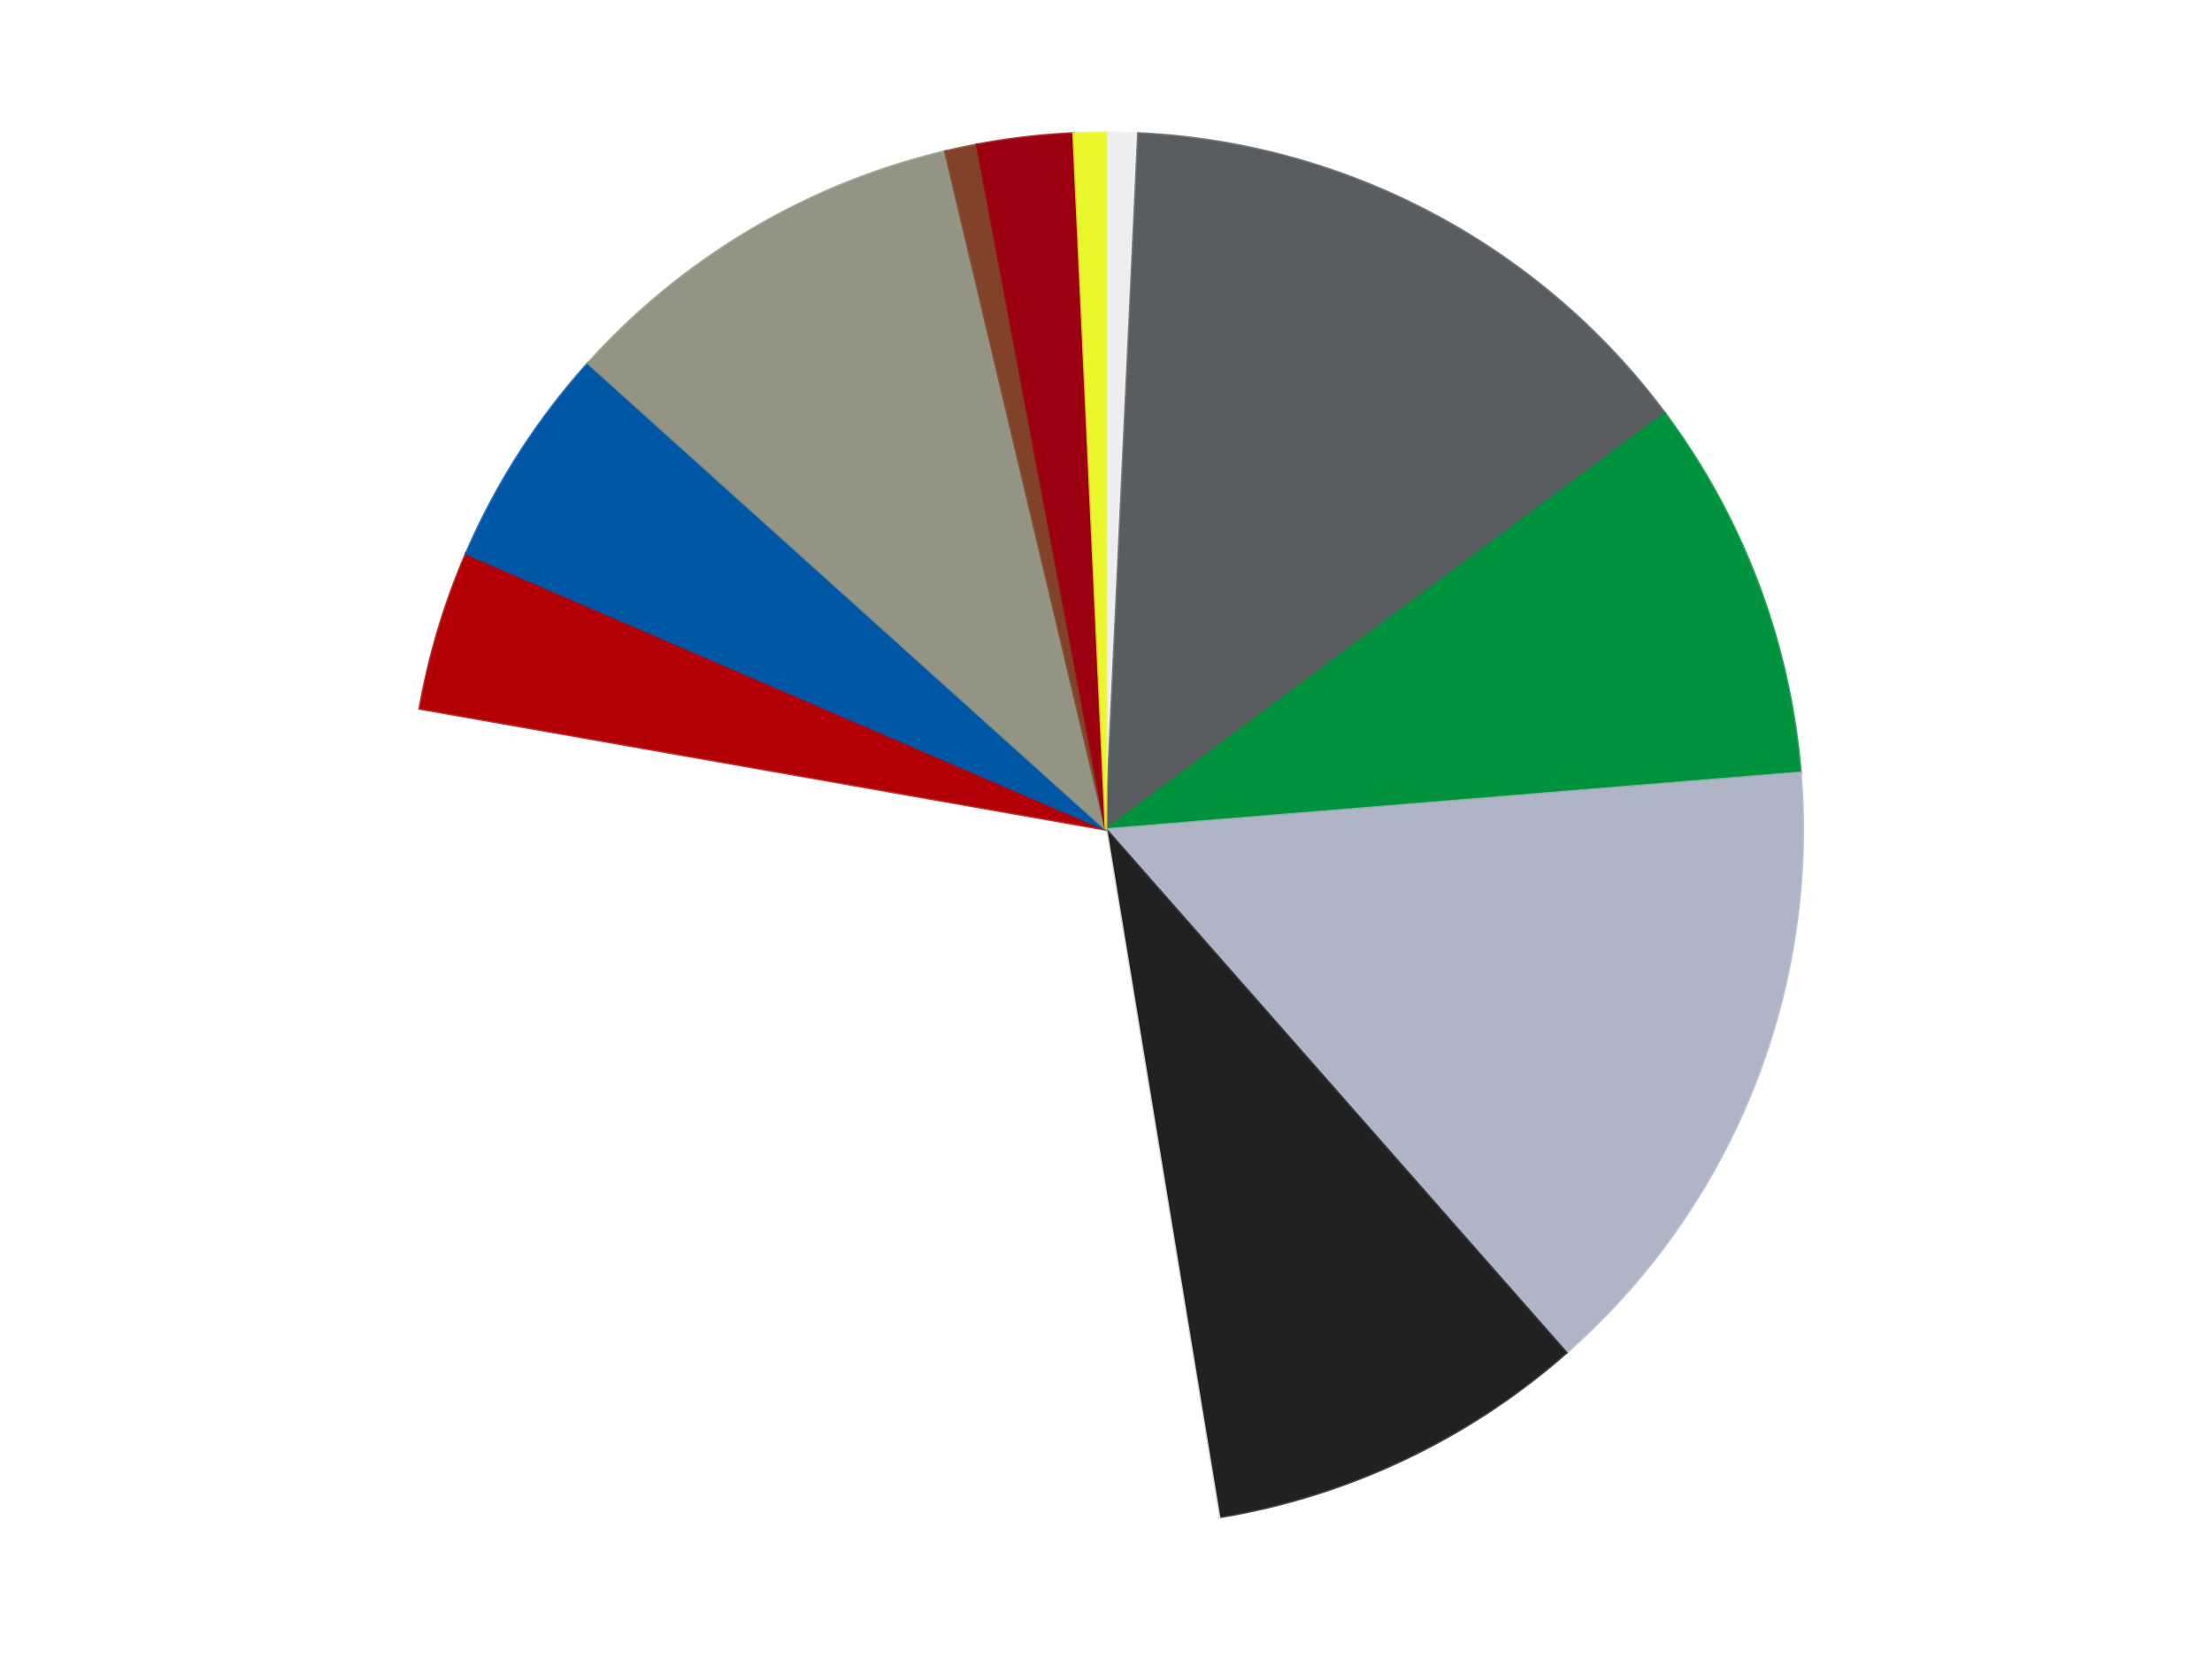
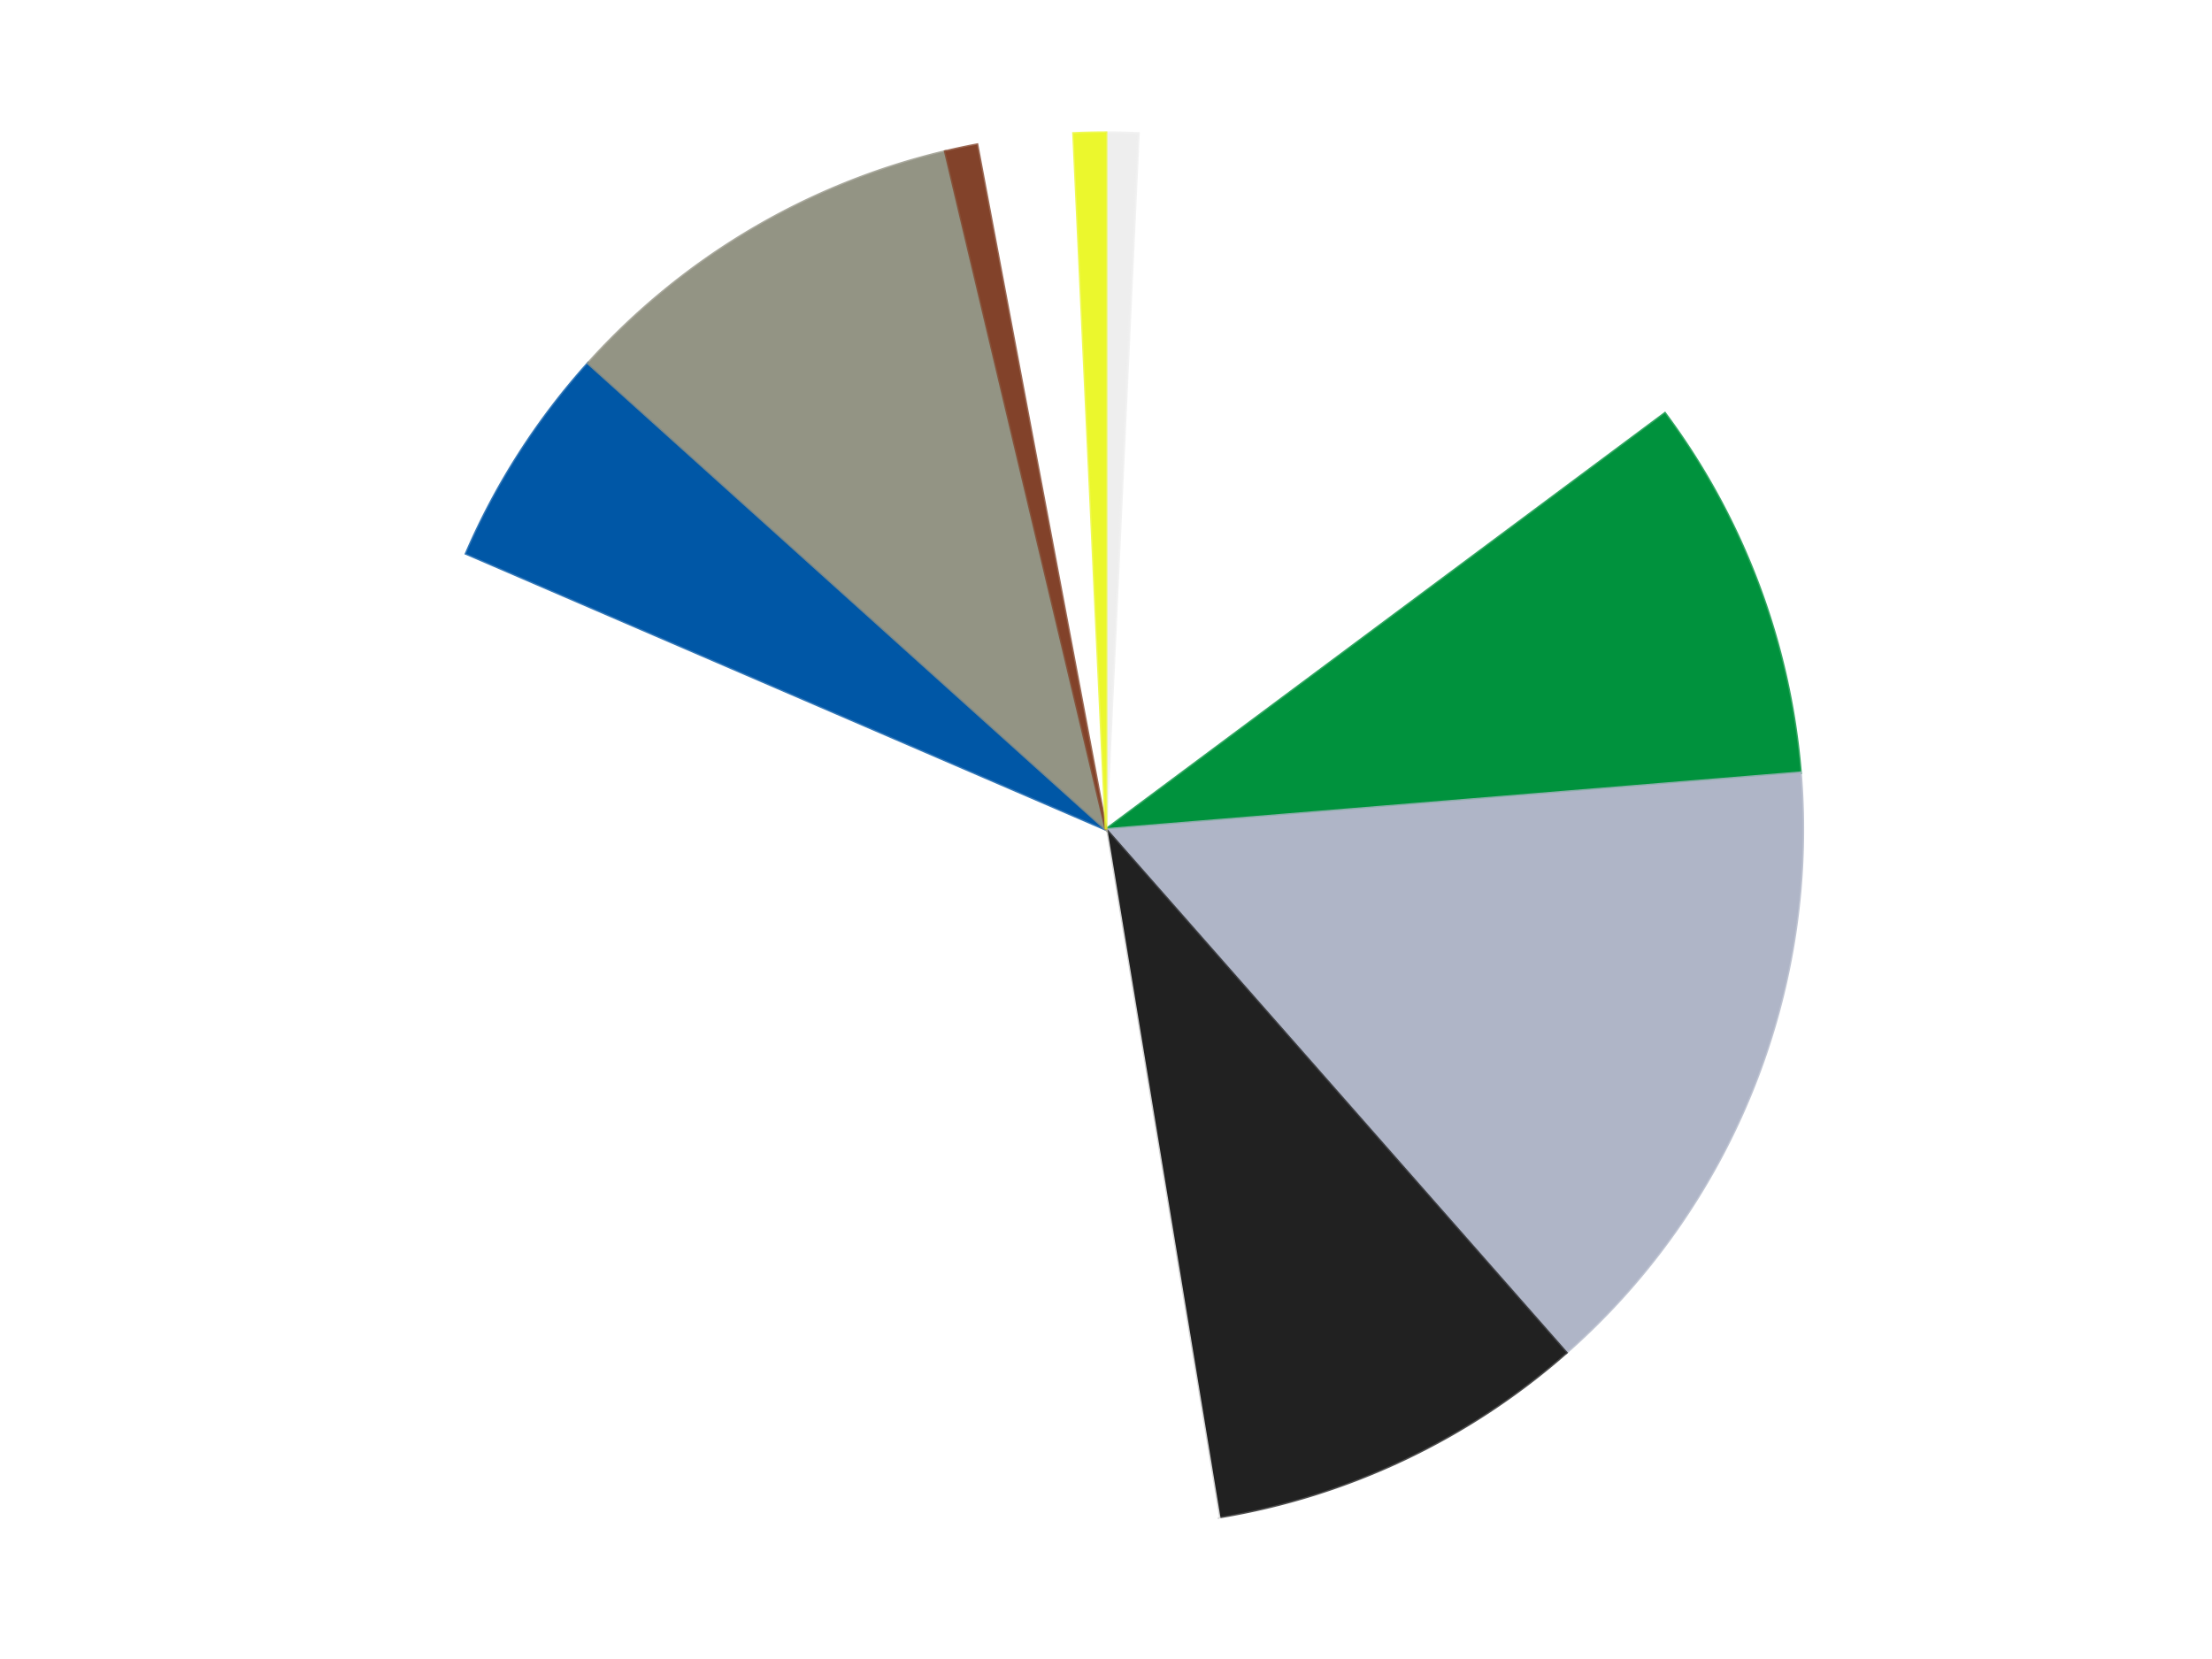
<svg xmlns="http://www.w3.org/2000/svg" xmlns:xlink="http://www.w3.org/1999/xlink" id="chart-aeff9a1c-3b15-4fe7-b912-96fada41509a" class="pygal-chart" viewBox="0 0 800 600">
  <defs>
    <style type="text/css">#chart-aeff9a1c-3b15-4fe7-b912-96fada41509a{-webkit-user-select:none;-webkit-font-smoothing:antialiased;font-family:Consolas,"Liberation Mono",Menlo,Courier,monospace}#chart-aeff9a1c-3b15-4fe7-b912-96fada41509a .title{font-family:Consolas,"Liberation Mono",Menlo,Courier,monospace;font-size:16px}#chart-aeff9a1c-3b15-4fe7-b912-96fada41509a .legends .legend text{font-family:Consolas,"Liberation Mono",Menlo,Courier,monospace;font-size:14px}#chart-aeff9a1c-3b15-4fe7-b912-96fada41509a .axis text{font-family:Consolas,"Liberation Mono",Menlo,Courier,monospace;font-size:10px}#chart-aeff9a1c-3b15-4fe7-b912-96fada41509a .axis text.major{font-family:Consolas,"Liberation Mono",Menlo,Courier,monospace;font-size:10px}#chart-aeff9a1c-3b15-4fe7-b912-96fada41509a .text-overlay text.value{font-family:Consolas,"Liberation Mono",Menlo,Courier,monospace;font-size:16px}#chart-aeff9a1c-3b15-4fe7-b912-96fada41509a .text-overlay text.label{font-family:Consolas,"Liberation Mono",Menlo,Courier,monospace;font-size:10px}#chart-aeff9a1c-3b15-4fe7-b912-96fada41509a .tooltip{font-family:Consolas,"Liberation Mono",Menlo,Courier,monospace;font-size:14px}#chart-aeff9a1c-3b15-4fe7-b912-96fada41509a text.no_data{font-family:Consolas,"Liberation Mono",Menlo,Courier,monospace;font-size:64px}
#chart-aeff9a1c-3b15-4fe7-b912-96fada41509a{background-color:transparent}#chart-aeff9a1c-3b15-4fe7-b912-96fada41509a path,#chart-aeff9a1c-3b15-4fe7-b912-96fada41509a line,#chart-aeff9a1c-3b15-4fe7-b912-96fada41509a rect,#chart-aeff9a1c-3b15-4fe7-b912-96fada41509a circle{-webkit-transition:150ms;-moz-transition:150ms;transition:150ms}#chart-aeff9a1c-3b15-4fe7-b912-96fada41509a .graph &gt; .background{fill:transparent}#chart-aeff9a1c-3b15-4fe7-b912-96fada41509a .plot &gt; .background{fill:transparent}#chart-aeff9a1c-3b15-4fe7-b912-96fada41509a .graph{fill:rgba(0,0,0,.87)}#chart-aeff9a1c-3b15-4fe7-b912-96fada41509a text.no_data{fill:rgba(0,0,0,1)}#chart-aeff9a1c-3b15-4fe7-b912-96fada41509a .title{fill:rgba(0,0,0,1)}#chart-aeff9a1c-3b15-4fe7-b912-96fada41509a .legends .legend text{fill:rgba(0,0,0,.87)}#chart-aeff9a1c-3b15-4fe7-b912-96fada41509a .legends .legend:hover text{fill:rgba(0,0,0,1)}#chart-aeff9a1c-3b15-4fe7-b912-96fada41509a .axis .line{stroke:rgba(0,0,0,1)}#chart-aeff9a1c-3b15-4fe7-b912-96fada41509a .axis .guide.line{stroke:rgba(0,0,0,.54)}#chart-aeff9a1c-3b15-4fe7-b912-96fada41509a .axis .major.line{stroke:rgba(0,0,0,.87)}#chart-aeff9a1c-3b15-4fe7-b912-96fada41509a .axis text.major{fill:rgba(0,0,0,1)}#chart-aeff9a1c-3b15-4fe7-b912-96fada41509a .axis.y .guides:hover .guide.line,#chart-aeff9a1c-3b15-4fe7-b912-96fada41509a .line-graph .axis.x .guides:hover .guide.line,#chart-aeff9a1c-3b15-4fe7-b912-96fada41509a .stackedline-graph .axis.x .guides:hover .guide.line,#chart-aeff9a1c-3b15-4fe7-b912-96fada41509a .xy-graph .axis.x .guides:hover .guide.line{stroke:rgba(0,0,0,1)}#chart-aeff9a1c-3b15-4fe7-b912-96fada41509a .axis .guides:hover text{fill:rgba(0,0,0,1)}#chart-aeff9a1c-3b15-4fe7-b912-96fada41509a .reactive{fill-opacity:1.0;stroke-opacity:.8;stroke-width:1}#chart-aeff9a1c-3b15-4fe7-b912-96fada41509a .ci{stroke:rgba(0,0,0,.87)}#chart-aeff9a1c-3b15-4fe7-b912-96fada41509a .reactive.active,#chart-aeff9a1c-3b15-4fe7-b912-96fada41509a .active .reactive{fill-opacity:0.6;stroke-opacity:.9;stroke-width:4}#chart-aeff9a1c-3b15-4fe7-b912-96fada41509a .ci .reactive.active{stroke-width:1.5}#chart-aeff9a1c-3b15-4fe7-b912-96fada41509a .series text{fill:rgba(0,0,0,1)}#chart-aeff9a1c-3b15-4fe7-b912-96fada41509a .tooltip rect{fill:transparent;stroke:rgba(0,0,0,1);-webkit-transition:opacity 150ms;-moz-transition:opacity 150ms;transition:opacity 150ms}#chart-aeff9a1c-3b15-4fe7-b912-96fada41509a .tooltip .label{fill:rgba(0,0,0,.87)}#chart-aeff9a1c-3b15-4fe7-b912-96fada41509a .tooltip .label{fill:rgba(0,0,0,.87)}#chart-aeff9a1c-3b15-4fe7-b912-96fada41509a .tooltip .legend{font-size:.8em;fill:rgba(0,0,0,.54)}#chart-aeff9a1c-3b15-4fe7-b912-96fada41509a .tooltip .x_label{font-size:.6em;fill:rgba(0,0,0,1)}#chart-aeff9a1c-3b15-4fe7-b912-96fada41509a .tooltip .xlink{font-size:.5em;text-decoration:underline}#chart-aeff9a1c-3b15-4fe7-b912-96fada41509a .tooltip .value{font-size:1.5em}#chart-aeff9a1c-3b15-4fe7-b912-96fada41509a .bound{font-size:.5em}#chart-aeff9a1c-3b15-4fe7-b912-96fada41509a .max-value{font-size:.75em;fill:rgba(0,0,0,.54)}#chart-aeff9a1c-3b15-4fe7-b912-96fada41509a .map-element{fill:transparent;stroke:rgba(0,0,0,.54) !important}#chart-aeff9a1c-3b15-4fe7-b912-96fada41509a .map-element .reactive{fill-opacity:inherit;stroke-opacity:inherit}#chart-aeff9a1c-3b15-4fe7-b912-96fada41509a .color-0,#chart-aeff9a1c-3b15-4fe7-b912-96fada41509a .color-0 a:visited{stroke:#F44336;fill:#F44336}#chart-aeff9a1c-3b15-4fe7-b912-96fada41509a .color-1,#chart-aeff9a1c-3b15-4fe7-b912-96fada41509a .color-1 a:visited{stroke:#3F51B5;fill:#3F51B5}#chart-aeff9a1c-3b15-4fe7-b912-96fada41509a .color-2,#chart-aeff9a1c-3b15-4fe7-b912-96fada41509a .color-2 a:visited{stroke:#009688;fill:#009688}#chart-aeff9a1c-3b15-4fe7-b912-96fada41509a .color-3,#chart-aeff9a1c-3b15-4fe7-b912-96fada41509a .color-3 a:visited{stroke:#FFC107;fill:#FFC107}#chart-aeff9a1c-3b15-4fe7-b912-96fada41509a .color-4,#chart-aeff9a1c-3b15-4fe7-b912-96fada41509a .color-4 a:visited{stroke:#FF5722;fill:#FF5722}#chart-aeff9a1c-3b15-4fe7-b912-96fada41509a .color-5,#chart-aeff9a1c-3b15-4fe7-b912-96fada41509a .color-5 a:visited{stroke:#9C27B0;fill:#9C27B0}#chart-aeff9a1c-3b15-4fe7-b912-96fada41509a .color-6,#chart-aeff9a1c-3b15-4fe7-b912-96fada41509a .color-6 a:visited{stroke:#03A9F4;fill:#03A9F4}#chart-aeff9a1c-3b15-4fe7-b912-96fada41509a .color-7,#chart-aeff9a1c-3b15-4fe7-b912-96fada41509a .color-7 a:visited{stroke:#8BC34A;fill:#8BC34A}#chart-aeff9a1c-3b15-4fe7-b912-96fada41509a .color-8,#chart-aeff9a1c-3b15-4fe7-b912-96fada41509a .color-8 a:visited{stroke:#FF9800;fill:#FF9800}#chart-aeff9a1c-3b15-4fe7-b912-96fada41509a .color-9,#chart-aeff9a1c-3b15-4fe7-b912-96fada41509a .color-9 a:visited{stroke:#E91E63;fill:#E91E63}#chart-aeff9a1c-3b15-4fe7-b912-96fada41509a .color-10,#chart-aeff9a1c-3b15-4fe7-b912-96fada41509a .color-10 a:visited{stroke:#2196F3;fill:#2196F3}#chart-aeff9a1c-3b15-4fe7-b912-96fada41509a .color-11,#chart-aeff9a1c-3b15-4fe7-b912-96fada41509a .color-11 a:visited{stroke:#4CAF50;fill:#4CAF50}#chart-aeff9a1c-3b15-4fe7-b912-96fada41509a .text-overlay .color-0 text{fill:black}#chart-aeff9a1c-3b15-4fe7-b912-96fada41509a .text-overlay .color-1 text{fill:black}#chart-aeff9a1c-3b15-4fe7-b912-96fada41509a .text-overlay .color-2 text{fill:black}#chart-aeff9a1c-3b15-4fe7-b912-96fada41509a .text-overlay .color-3 text{fill:black}#chart-aeff9a1c-3b15-4fe7-b912-96fada41509a .text-overlay .color-4 text{fill:black}#chart-aeff9a1c-3b15-4fe7-b912-96fada41509a .text-overlay .color-5 text{fill:black}#chart-aeff9a1c-3b15-4fe7-b912-96fada41509a .text-overlay .color-6 text{fill:black}#chart-aeff9a1c-3b15-4fe7-b912-96fada41509a .text-overlay .color-7 text{fill:black}#chart-aeff9a1c-3b15-4fe7-b912-96fada41509a .text-overlay .color-8 text{fill:black}#chart-aeff9a1c-3b15-4fe7-b912-96fada41509a .text-overlay .color-9 text{fill:black}#chart-aeff9a1c-3b15-4fe7-b912-96fada41509a .text-overlay .color-10 text{fill:black}#chart-aeff9a1c-3b15-4fe7-b912-96fada41509a .text-overlay .color-11 text{fill:black}
#chart-aeff9a1c-3b15-4fe7-b912-96fada41509a text.no_data{text-anchor:middle}#chart-aeff9a1c-3b15-4fe7-b912-96fada41509a .guide.line{fill:none}#chart-aeff9a1c-3b15-4fe7-b912-96fada41509a .centered{text-anchor:middle}#chart-aeff9a1c-3b15-4fe7-b912-96fada41509a .title{text-anchor:middle}#chart-aeff9a1c-3b15-4fe7-b912-96fada41509a .legends .legend text{fill-opacity:1}#chart-aeff9a1c-3b15-4fe7-b912-96fada41509a .axis.x text{text-anchor:middle}#chart-aeff9a1c-3b15-4fe7-b912-96fada41509a .axis.x:not(.web) text[transform]{text-anchor:start}#chart-aeff9a1c-3b15-4fe7-b912-96fada41509a .axis.x:not(.web) text[transform].backwards{text-anchor:end}#chart-aeff9a1c-3b15-4fe7-b912-96fada41509a .axis.y text{text-anchor:end}#chart-aeff9a1c-3b15-4fe7-b912-96fada41509a .axis.y text[transform].backwards{text-anchor:start}#chart-aeff9a1c-3b15-4fe7-b912-96fada41509a .axis.y2 text{text-anchor:start}#chart-aeff9a1c-3b15-4fe7-b912-96fada41509a .axis.y2 text[transform].backwards{text-anchor:end}#chart-aeff9a1c-3b15-4fe7-b912-96fada41509a .axis .guide.line{stroke-dasharray:4,4;stroke:black}#chart-aeff9a1c-3b15-4fe7-b912-96fada41509a .axis .major.guide.line{stroke-dasharray:6,6;stroke:black}#chart-aeff9a1c-3b15-4fe7-b912-96fada41509a .horizontal .axis.y .guide.line,#chart-aeff9a1c-3b15-4fe7-b912-96fada41509a .horizontal .axis.y2 .guide.line,#chart-aeff9a1c-3b15-4fe7-b912-96fada41509a .vertical .axis.x .guide.line{opacity:0}#chart-aeff9a1c-3b15-4fe7-b912-96fada41509a .horizontal .axis.always_show .guide.line,#chart-aeff9a1c-3b15-4fe7-b912-96fada41509a .vertical .axis.always_show .guide.line{opacity:1 !important}#chart-aeff9a1c-3b15-4fe7-b912-96fada41509a .axis.y .guides:hover .guide.line,#chart-aeff9a1c-3b15-4fe7-b912-96fada41509a .axis.y2 .guides:hover .guide.line,#chart-aeff9a1c-3b15-4fe7-b912-96fada41509a .axis.x .guides:hover .guide.line{opacity:1}#chart-aeff9a1c-3b15-4fe7-b912-96fada41509a .axis .guides:hover text{opacity:1}#chart-aeff9a1c-3b15-4fe7-b912-96fada41509a .nofill{fill:none}#chart-aeff9a1c-3b15-4fe7-b912-96fada41509a .subtle-fill{fill-opacity:.2}#chart-aeff9a1c-3b15-4fe7-b912-96fada41509a .dot{stroke-width:1px;fill-opacity:1;stroke-opacity:1}#chart-aeff9a1c-3b15-4fe7-b912-96fada41509a .dot.active{stroke-width:5px}#chart-aeff9a1c-3b15-4fe7-b912-96fada41509a .dot.negative{fill:transparent}#chart-aeff9a1c-3b15-4fe7-b912-96fada41509a text,#chart-aeff9a1c-3b15-4fe7-b912-96fada41509a tspan{stroke:none !important}#chart-aeff9a1c-3b15-4fe7-b912-96fada41509a .series text.active{opacity:1}#chart-aeff9a1c-3b15-4fe7-b912-96fada41509a .tooltip rect{fill-opacity:.95;stroke-width:.5}#chart-aeff9a1c-3b15-4fe7-b912-96fada41509a .tooltip text{fill-opacity:1}#chart-aeff9a1c-3b15-4fe7-b912-96fada41509a .showable{visibility:hidden}#chart-aeff9a1c-3b15-4fe7-b912-96fada41509a .showable.shown{visibility:visible}#chart-aeff9a1c-3b15-4fe7-b912-96fada41509a .gauge-background{fill:rgba(229,229,229,1);stroke:none}#chart-aeff9a1c-3b15-4fe7-b912-96fada41509a .bg-lines{stroke:transparent;stroke-width:2px}</style>
    <script type="text/javascript">window.pygal = window.pygal || {};window.pygal.config = window.pygal.config || {};window.pygal.config['aeff9a1c-3b15-4fe7-b912-96fada41509a'] = {"allow_interruptions": false, "box_mode": "extremes", "classes": ["pygal-chart"], "css": ["file://style.css", "file://graph.css"], "defs": [], "disable_xml_declaration": false, "dots_size": 2.5, "dynamic_print_values": false, "explicit_size": false, "fill": false, "force_uri_protocol": "https", "formatter": null, "half_pie": false, "height": 600, "include_x_axis": false, "inner_radius": 0, "interpolate": null, "interpolation_parameters": {}, "interpolation_precision": 250, "inverse_y_axis": false, "js": ["//kozea.github.io/pygal.js/2.0.x/pygal-tooltips.min.js"], "legend_at_bottom": false, "legend_at_bottom_columns": null, "legend_box_size": 12, "logarithmic": false, "margin": 20, "margin_bottom": null, "margin_left": null, "margin_right": null, "margin_top": null, "max_scale": 16, "min_scale": 4, "missing_value_fill_truncation": "x", "no_data_text": "No data", "no_prefix": false, "order_min": null, "pretty_print": false, "print_labels": false, "print_values": false, "print_values_position": "center", "print_zeroes": true, "range": null, "rounded_bars": null, "secondary_range": null, "show_dots": true, "show_legend": false, "show_minor_x_labels": true, "show_minor_y_labels": true, "show_only_major_dots": false, "show_x_guides": false, "show_x_labels": true, "show_y_guides": true, "show_y_labels": true, "spacing": 10, "stack_from_top": false, "strict": false, "stroke": true, "stroke_style": null, "style": {"background": "transparent", "ci_colors": [], "colors": ["#F44336", "#3F51B5", "#009688", "#FFC107", "#FF5722", "#9C27B0", "#03A9F4", "#8BC34A", "#FF9800", "#E91E63", "#2196F3", "#4CAF50", "#FFEB3B", "#673AB7", "#00BCD4", "#CDDC39", "#9E9E9E", "#607D8B"], "dot_opacity": "1", "font_family": "Consolas, \"Liberation Mono\", Menlo, Courier, monospace", "foreground": "rgba(0, 0, 0, .87)", "foreground_strong": "rgba(0, 0, 0, 1)", "foreground_subtle": "rgba(0, 0, 0, .54)", "guide_stroke_color": "black", "guide_stroke_dasharray": "4,4", "label_font_family": "Consolas, \"Liberation Mono\", Menlo, Courier, monospace", "label_font_size": 10, "legend_font_family": "Consolas, \"Liberation Mono\", Menlo, Courier, monospace", "legend_font_size": 14, "major_guide_stroke_color": "black", "major_guide_stroke_dasharray": "6,6", "major_label_font_family": "Consolas, \"Liberation Mono\", Menlo, Courier, monospace", "major_label_font_size": 10, "no_data_font_family": "Consolas, \"Liberation Mono\", Menlo, Courier, monospace", "no_data_font_size": 64, "opacity": "1.0", "opacity_hover": "0.6", "plot_background": "transparent", "stroke_opacity": ".8", "stroke_opacity_hover": ".9", "stroke_width": "1", "stroke_width_hover": "4", "title_font_family": "Consolas, \"Liberation Mono\", Menlo, Courier, monospace", "title_font_size": 16, "tooltip_font_family": "Consolas, \"Liberation Mono\", Menlo, Courier, monospace", "tooltip_font_size": 14, "transition": "150ms", "value_background": "rgba(229, 229, 229, 1)", "value_colors": [], "value_font_family": "Consolas, \"Liberation Mono\", Menlo, Courier, monospace", "value_font_size": 16, "value_label_font_family": "Consolas, \"Liberation Mono\", Menlo, Courier, monospace", "value_label_font_size": 10}, "title": null, "tooltip_border_radius": 0, "tooltip_fancy_mode": true, "truncate_label": null, "truncate_legend": null, "width": 800, "x_label_rotation": 0, "x_labels": null, "x_labels_major": null, "x_labels_major_count": null, "x_labels_major_every": null, "x_title": null, "xrange": null, "y_label_rotation": 0, "y_labels": null, "y_labels_major": null, "y_labels_major_count": null, "y_labels_major_every": null, "y_title": null, "zero": 0, "legends": ["Trans-Clear", "Dark Bluish Gray", "Green", "Light Bluish Gray", "Black", "White", "Red", "Blue", "Trans-Black", "Reddish Brown", "Trans-Red", "Trans-Yellow"]}</script>
    <script type="text/javascript" xlink:href="https://kozea.github.io/pygal.js/2.0.x/pygal-tooltips.min.js" />
  </defs>
  <title>Pygal</title>
  <g class="graph pie-graph vertical">
    <rect x="0" y="0" width="800" height="600" class="background" />
    <g transform="translate(20, 20)" class="plot">
      <rect x="0" y="0" width="760" height="560" class="background" />
      <g class="series serie-0 color-0">
        <g class="slices">
          <g class="slice" style="fill: #EEEEEE; stroke: #EEEEEE">
            <path d="M380 28 A252 252 0 0 1 391.724 28.273 L380 280 A0 0 0 0 0 380 280 z" class="slice reactive tooltip-trigger" />
            <desc class="value">1</desc>
            <desc class="x centered">382.9318885031311</desc>
            <desc class="y centered">154.03411561138782</desc>
          </g>
        </g>
      </g>
      <g class="series serie-1 color-1">
        <g class="slices">
          <g class="slice" style="fill: #595D60; stroke: #595D60">
-             <path d="M391.724 28.273 A252 252 0 0 1 582.135 129.516 L380 280 A0 0 0 0 0 380 280 z" class="slice reactive tooltip-trigger" />
            <desc class="value">19</desc>
            <desc class="x centered">439.15341691102225</desc>
            <desc class="y centered">168.7486032997752</desc>
          </g>
        </g>
      </g>
      <g class="series serie-2 color-2">
        <g class="slices">
          <g class="slice" style="fill: #00923D; stroke: #00923D">
            <path d="M582.135 129.516 A252 252 0 0 1 631.165 259.498 L380 280 A0 0 0 0 0 380 280 z" class="slice reactive tooltip-trigger" />
            <desc class="value">12</desc>
            <desc class="x centered">497.891838995781</desc>
            <desc class="y centered">235.53074884605252</desc>
          </g>
        </g>
      </g>
      <g class="series serie-3 color-3">
        <g class="slices">
          <g class="slice" style="fill: #AFB5C7; stroke: #AFB5C7">
            <path d="M631.165 259.498 A252 252 0 0 1 546.431 469.222 L380 280 A0 0 0 0 0 380 280 z" class="slice reactive tooltip-trigger" />
            <desc class="value">20</desc>
            <desc class="x centered">496.82516567541524</desc>
            <desc class="y centered">327.2004307704049</desc>
          </g>
        </g>
      </g>
      <g class="series serie-4 color-4">
        <g class="slices">
          <g class="slice" style="fill: #212121; stroke: #212121">
            <path d="M546.431 469.222 A252 252 0 0 1 420.869 528.664 L380 280 A0 0 0 0 0 380 280 z" class="slice reactive tooltip-trigger" />
            <desc class="value">12</desc>
            <desc class="x centered">433.91335438264844</desc>
            <desc class="y centered">393.88305501351357</desc>
          </g>
        </g>
      </g>
      <g class="series serie-5 color-5">
        <g class="slices">
          <g class="slice" style="fill: #FFFFFF; stroke: #FFFFFF">
            <path d="M420.869 528.664 A252 252 0 0 1 131.828 236.241 L380 280 A0 0 0 0 0 380 280 z" class="slice reactive tooltip-trigger" />
            <desc class="value">41</desc>
            <desc class="x centered">290.38771992672275</desc>
            <desc class="y centered">368.5756132356334</desc>
          </g>
        </g>
      </g>
      <g class="series serie-6 color-6">
        <g class="slices">
          <g class="slice" style="fill: #B30006; stroke: #B30006">
-             <path d="M131.828 236.241 A252 252 0 0 1 148.61 180.188 L380 280 A0 0 0 0 0 380 280 z" class="slice reactive tooltip-trigger" />
            <desc class="value">5</desc>
            <desc class="x centered">259.2933214482484</desc>
            <desc class="y centered">243.86279267840274</desc>
          </g>
        </g>
      </g>
      <g class="series serie-7 color-7">
        <g class="slices">
          <g class="slice" style="fill: #0057A6; stroke: #0057A6">
            <path d="M148.61 180.188 A252 252 0 0 1 192.728 111.379 L380 280 A0 0 0 0 0 380 280 z" class="slice reactive tooltip-trigger" />
            <desc class="value">7</desc>
            <desc class="x centered">273.9300577369975</desc>
            <desc class="y centered">211.99141709810942</desc>
          </g>
        </g>
      </g>
      <g class="series serie-8 color-8">
        <g class="slices">
          <g class="slice" style="fill: #939484; stroke: #939484">
            <path d="M192.728 111.379 A252 252 0 0 1 321.885 34.793 L380 280 A0 0 0 0 0 380 280 z" class="slice reactive tooltip-trigger" />
            <desc class="value">13</desc>
            <desc class="x centered">315.73463368952486</desc>
            <desc class="y centered">171.62120736518398</desc>
          </g>
        </g>
      </g>
      <g class="series serie-9 color-9">
        <g class="slices">
          <g class="slice" style="fill: #82422A; stroke: #82422A">
            <path d="M321.885 34.793 A252 252 0 0 1 333.356 32.354 L380 280 A0 0 0 0 0 380 280 z" class="slice reactive tooltip-trigger" />
            <desc class="value">1</desc>
            <desc class="x centered">353.8031269569623</desc>
            <desc class="y centered">156.7534023075405</desc>
          </g>
        </g>
      </g>
      <g class="series serie-10 color-10">
        <g class="slices">
          <g class="slice" style="fill: #9C0010; stroke: #9C0010">
-             <path d="M333.356 32.354 A252 252 0 0 1 368.276 28.273 L380 280 A0 0 0 0 0 380 280 z" class="slice reactive tooltip-trigger" />
            <desc class="value">3</desc>
            <desc class="x centered">365.372292820221</desc>
            <desc class="y centered">154.85196692451518</desc>
          </g>
        </g>
      </g>
      <g class="series serie-11 color-11">
        <g class="slices">
          <g class="slice" style="fill: #EBF72D; stroke: #EBF72D">
            <path d="M368.276 28.273 A252 252 0 0 1 380 28 L380 280 A0 0 0 0 0 380 280 z" class="slice reactive tooltip-trigger" />
            <desc class="value">1</desc>
            <desc class="x centered">377.0681114968689</desc>
            <desc class="y centered">154.03411561138782</desc>
          </g>
        </g>
      </g>
    </g>
    <g class="titles" />
    <g transform="translate(20, 20)" class="plot overlay">
      <g class="series serie-0 color-0" />
      <g class="series serie-1 color-1" />
      <g class="series serie-2 color-2" />
      <g class="series serie-3 color-3" />
      <g class="series serie-4 color-4" />
      <g class="series serie-5 color-5" />
      <g class="series serie-6 color-6" />
      <g class="series serie-7 color-7" />
      <g class="series serie-8 color-8" />
      <g class="series serie-9 color-9" />
      <g class="series serie-10 color-10" />
      <g class="series serie-11 color-11" />
    </g>
    <g transform="translate(20, 20)" class="plot text-overlay">
      <g class="series serie-0 color-0" />
      <g class="series serie-1 color-1" />
      <g class="series serie-2 color-2" />
      <g class="series serie-3 color-3" />
      <g class="series serie-4 color-4" />
      <g class="series serie-5 color-5" />
      <g class="series serie-6 color-6" />
      <g class="series serie-7 color-7" />
      <g class="series serie-8 color-8" />
      <g class="series serie-9 color-9" />
      <g class="series serie-10 color-10" />
      <g class="series serie-11 color-11" />
    </g>
    <g transform="translate(20, 20)" class="plot tooltip-overlay">
      <g transform="translate(0 0)" style="opacity: 0" class="tooltip">
        <rect rx="0" ry="0" width="0" height="0" class="tooltip-box" />
        <g class="text" />
      </g>
    </g>
  </g>
</svg>